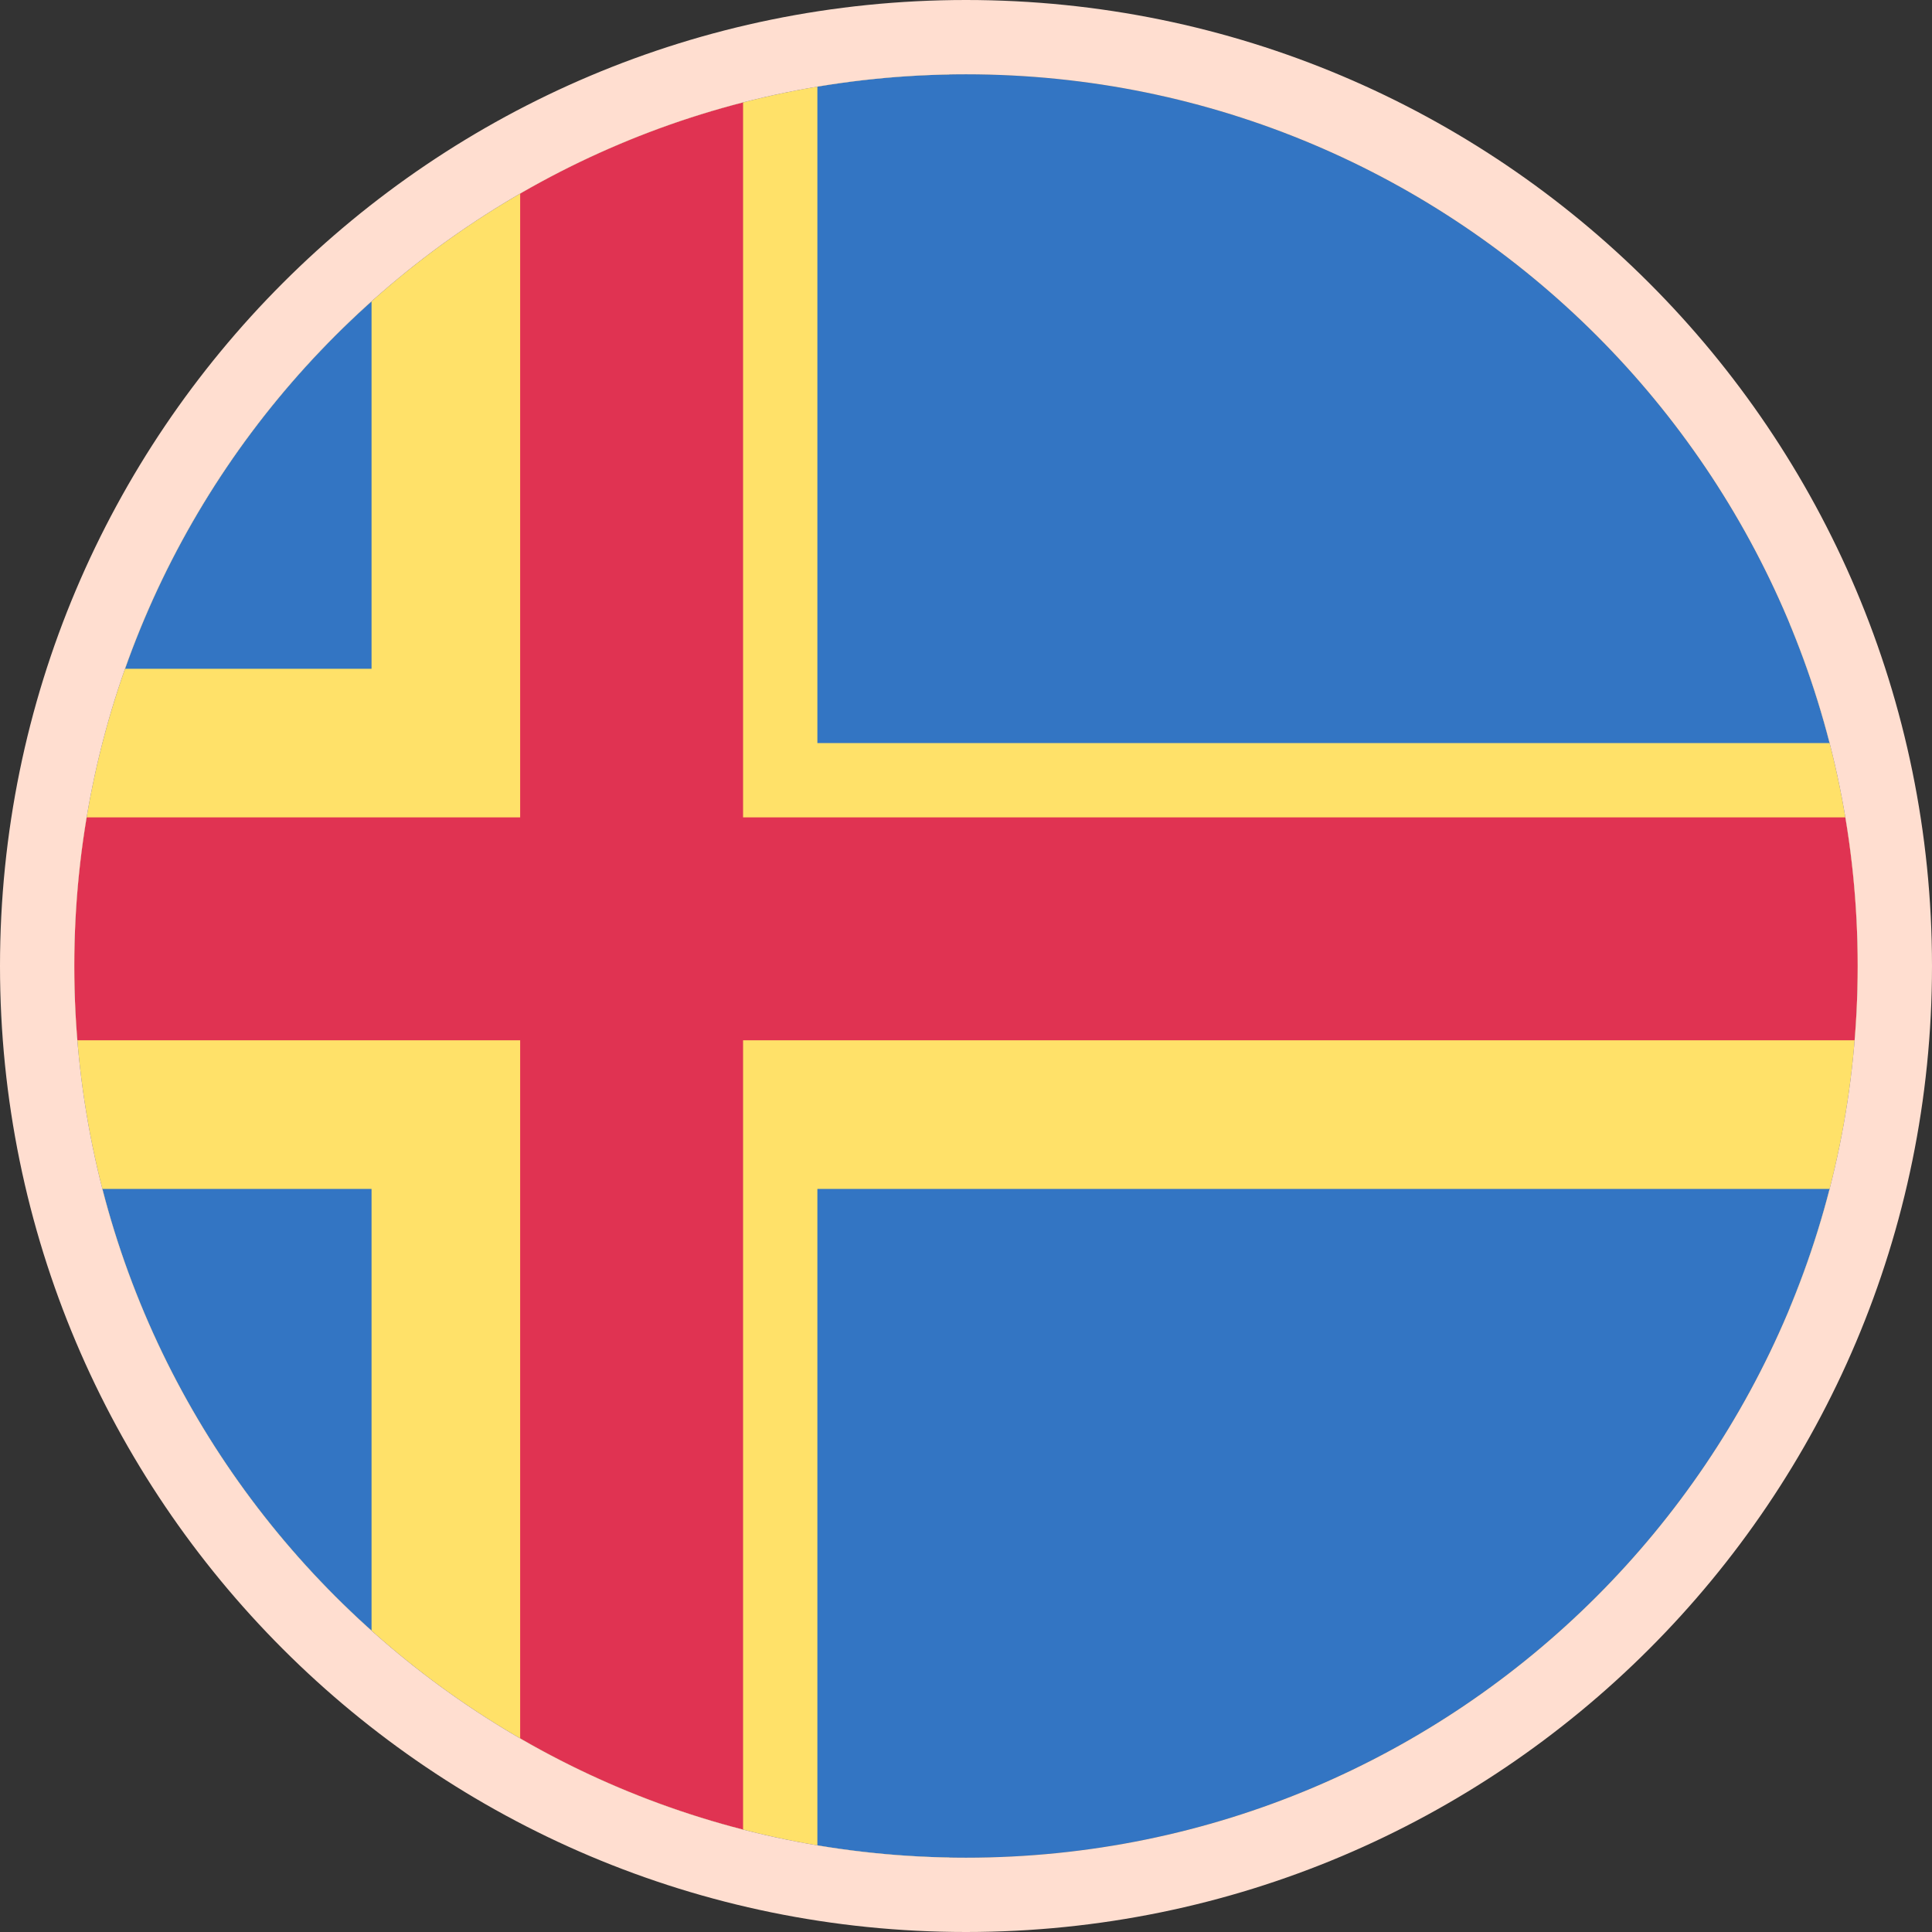
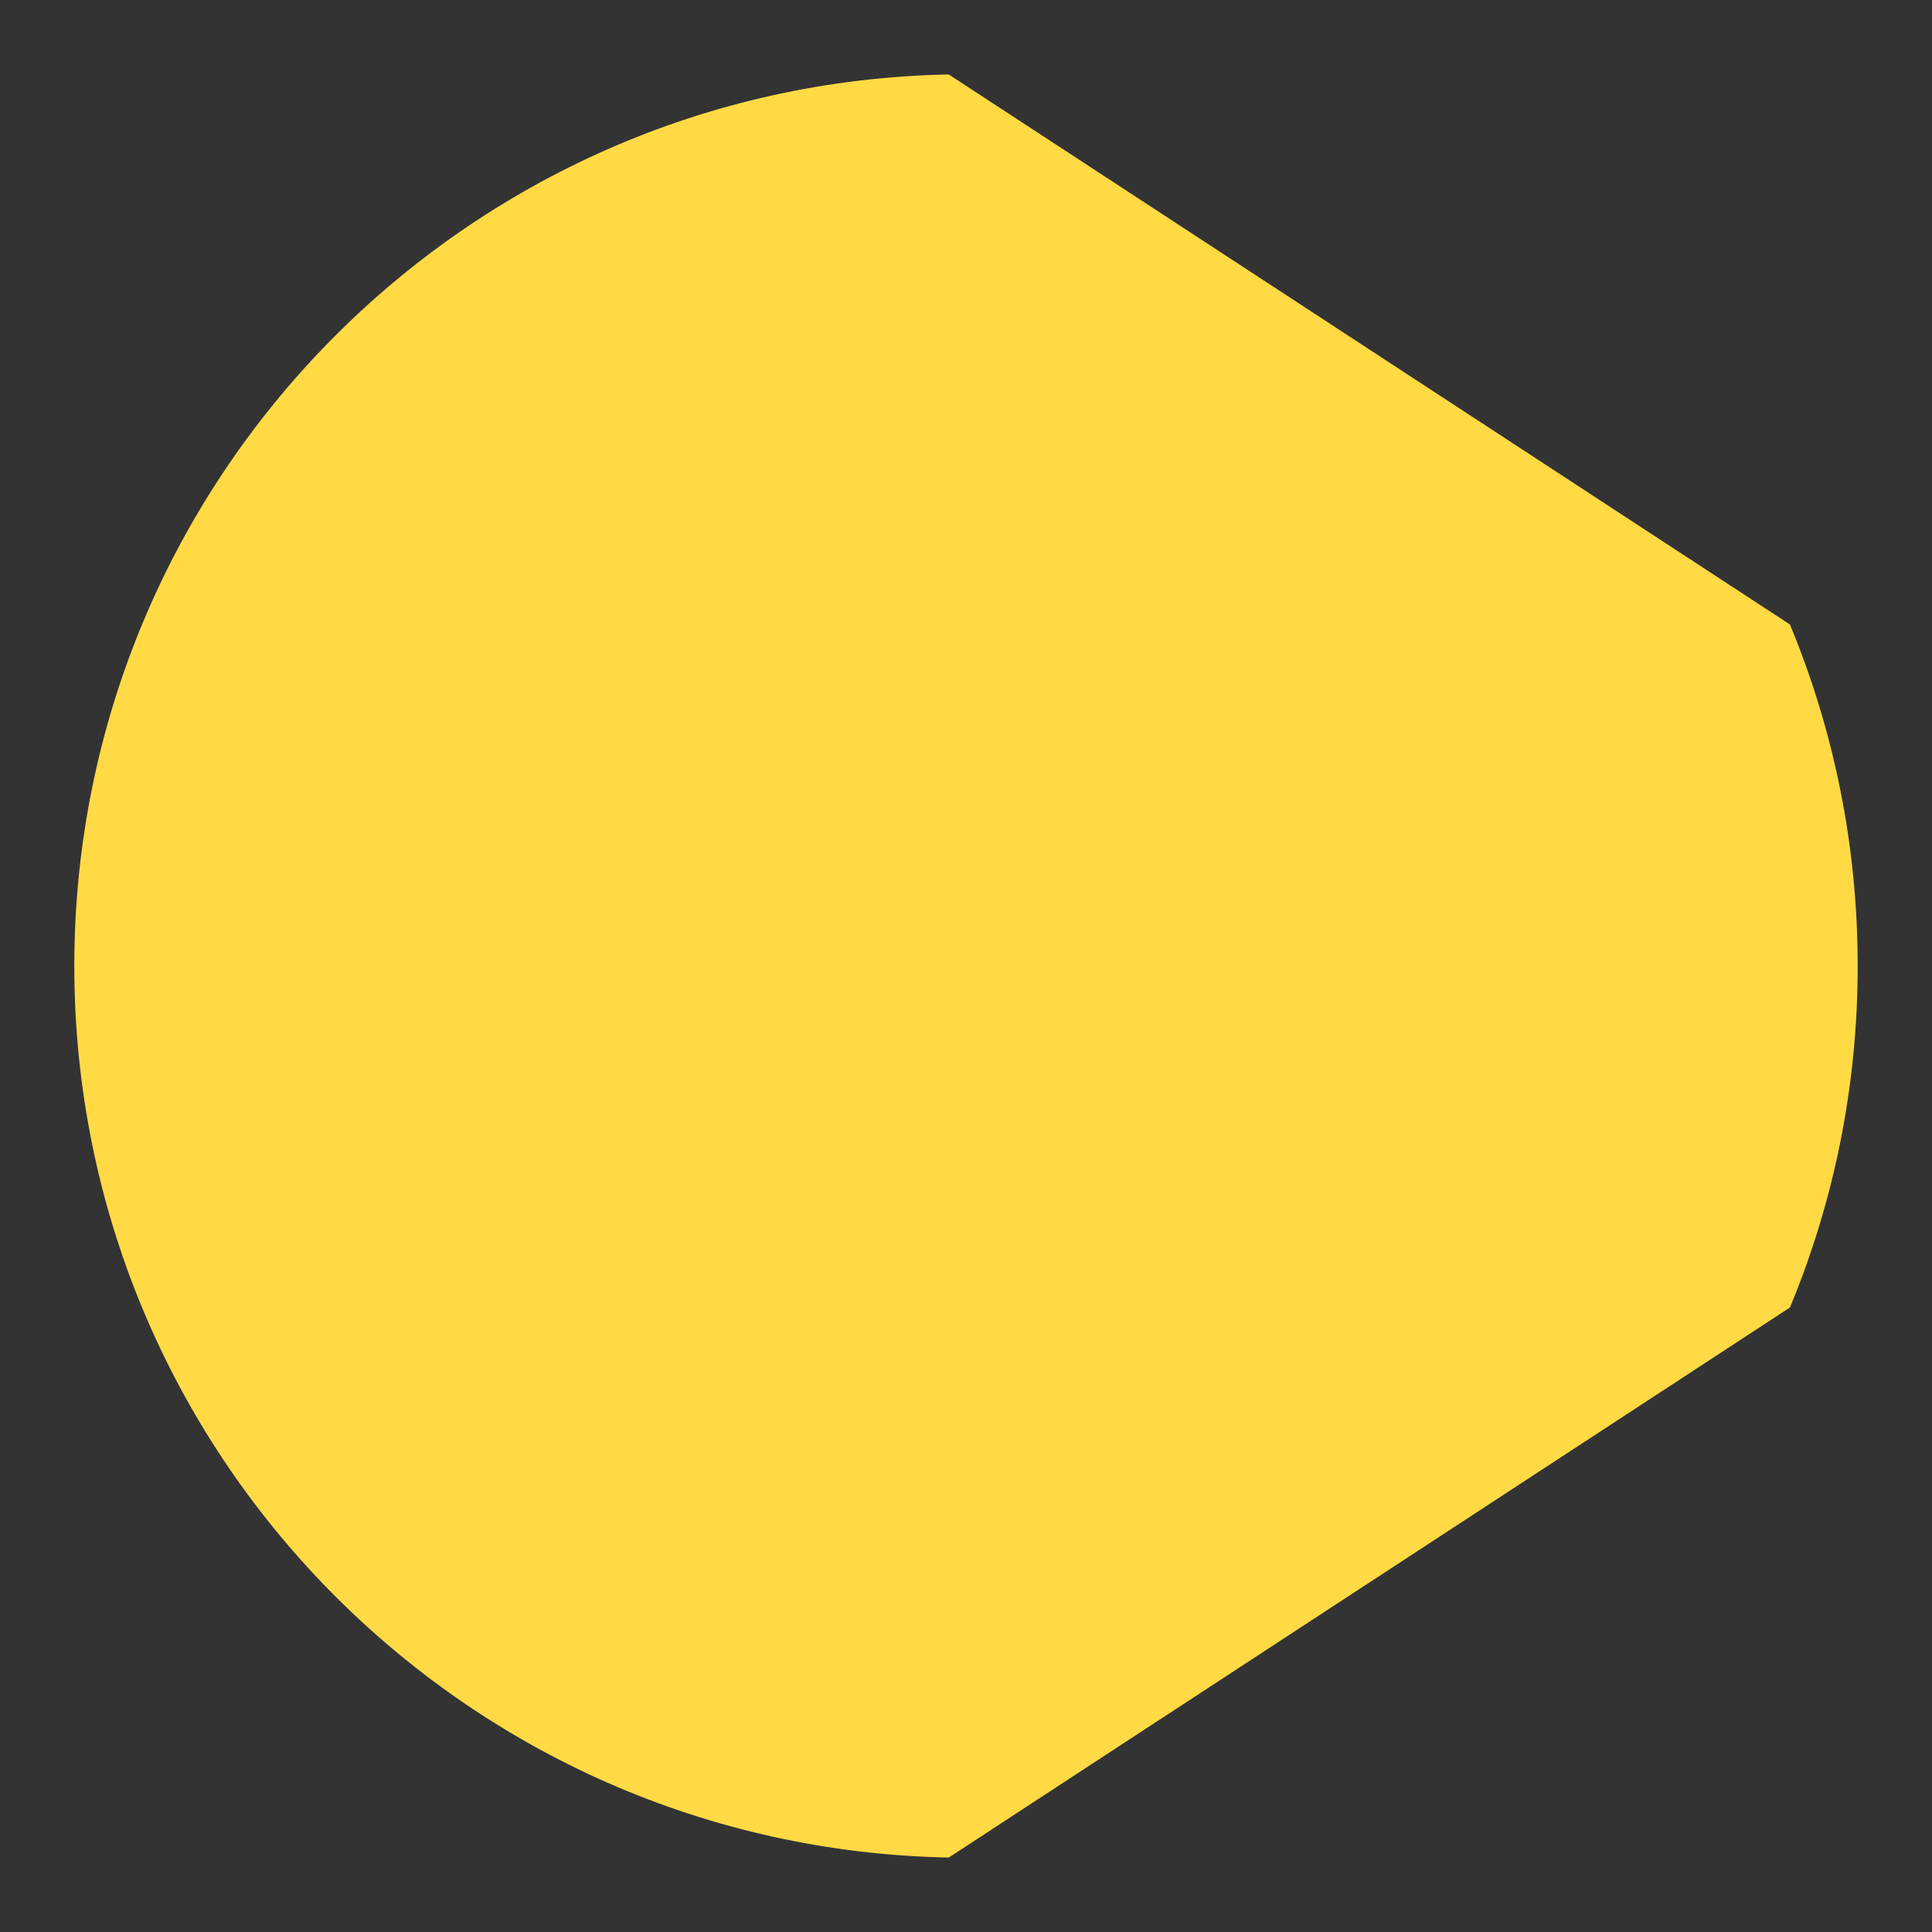
<svg xmlns="http://www.w3.org/2000/svg" width="26" height="26" fill="none" viewBox="0 0 26 26">
  <rect x="0" y="0" width="26" height="26" fill="#333333" stroke="none" />
  <path fill="#FFDA44" d="M24.088 17.596C24.676 16.181 25 14.628 25 13c0-1.628-.324-3.18-.912-4.596l-11.32-7.402C6.248 1.126 1 6.45 1 13c0 6.55 5.248 11.874 11.768 11.998l11.32-7.402Z" />
-   <path fill="#0052B4" d="M1.683 9H5V4.056A12.016 12.016 0 0 0 1.683 9Zm22.939 1C23.29 4.824 18.592 1 13 1c-.681 0-1.35.057-2 .166V10h13.622Zm0 6c-1.332 5.176-6.03 9-11.622 9-.681 0-1.35-.057-2-.166V16h13.622ZM5 21.944V16H1.378c.6 2.33 1.882 4.388 3.622 5.944Z" />
-   <path fill="#D80027" d="M25 12.971A12.08 12.08 0 0 0 24.834 11H10V1.378a11.93 11.93 0 0 0-3 1.227V11H1.166a12.08 12.08 0 0 0-.125 3H7v9.394a11.93 11.93 0 0 0 3 1.228V14h14.959c.026-.32.04-.645.041-.972v-.057Z" />
-   <path fill="#fff" fill-opacity=".2" stroke="#FFDED0" d="M13 25.5c6.904 0 12.5-5.596 12.5-12.5S19.904.5 13 .5.5 6.096.5 13 6.096 25.5 13 25.5Z" />
</svg>